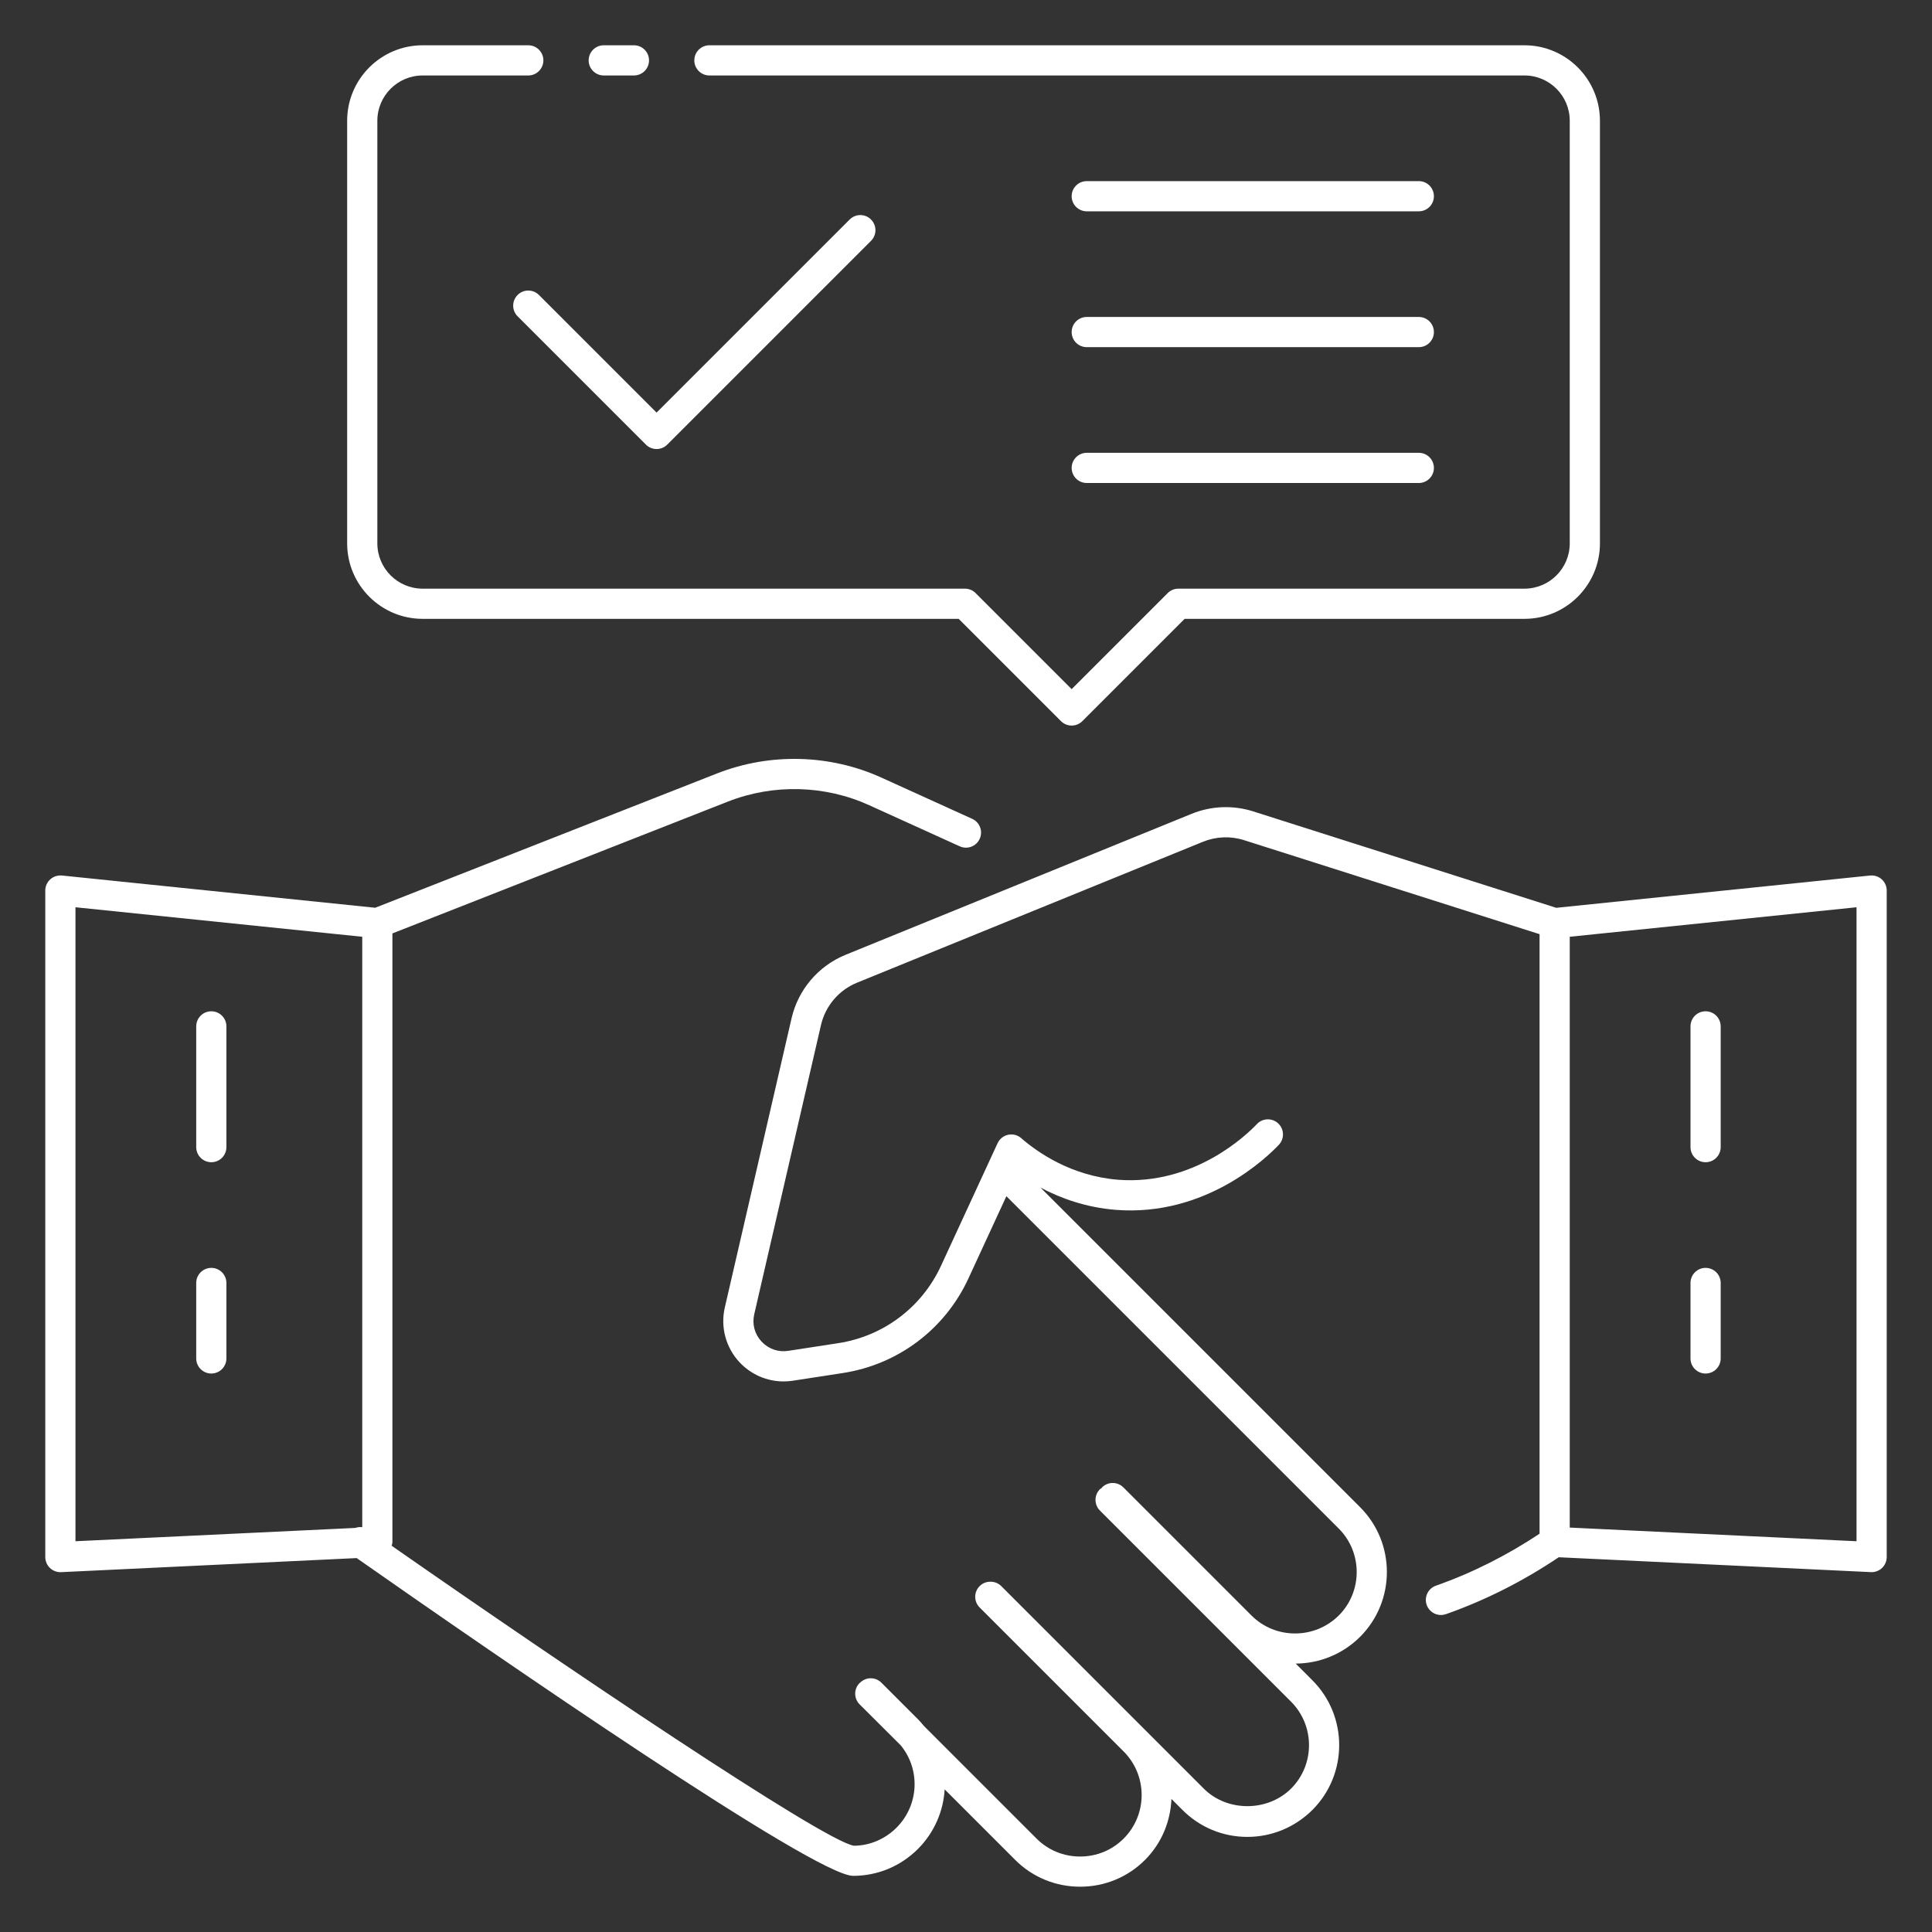
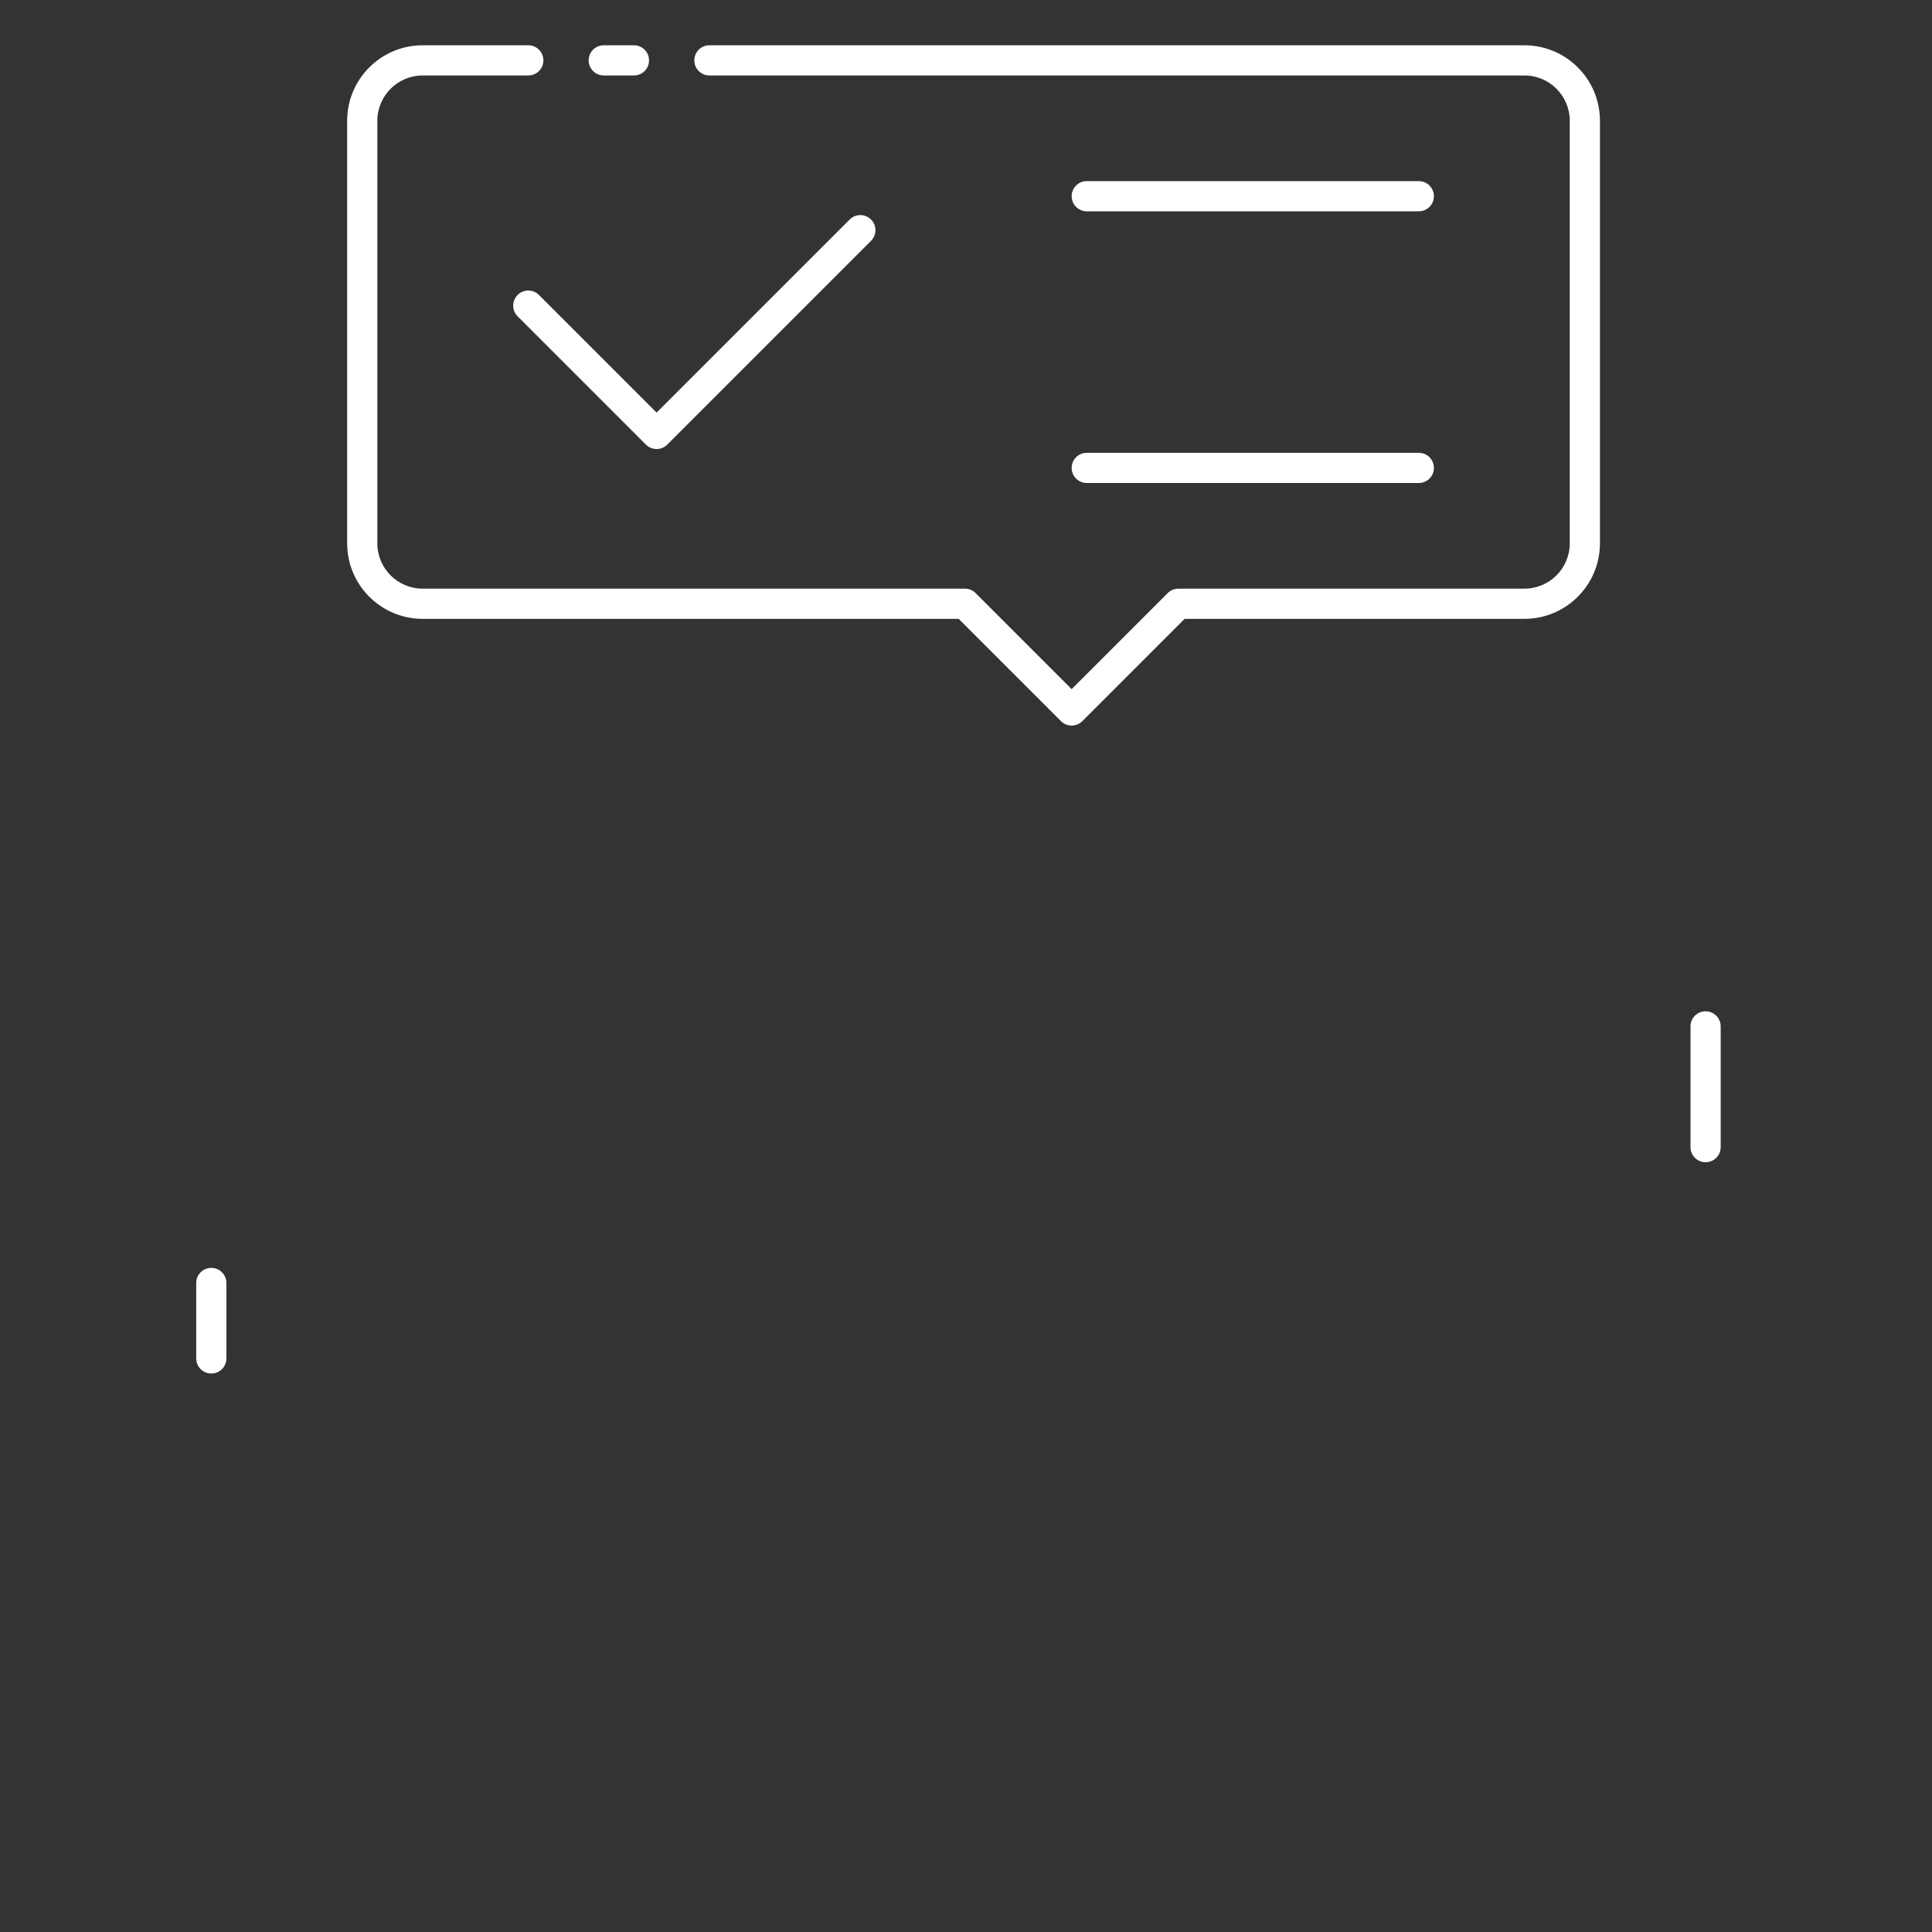
<svg xmlns="http://www.w3.org/2000/svg" enable-background="new 0 0 128 128" viewBox="0 0 128 128" fill="#fff">
  <rect x="0" y="0" width="128" height="128" fill="#333333" stroke="none" />
  <g id="Agreement">
    <g>
-       <path d="m124.67 58.258c-.21-.19-.49-.279-.772-.252l-20.792 2.139-20.077-6.388c-1.334-.424-2.784-.368-4.082.161l-22.921 9.338c-1.806.736-3.146 2.309-3.583 4.208l-4.422 19.16c-.298 1.294.063 2.648.967 3.621.764.822 1.826 1.278 2.93 1.278.202 0 .406-.016.61-.047l3.316-.51c3.655-.562 6.764-2.903 8.315-6.262l2.517-5.453 22.017 22.017c1.589 1.589 1.589 4.176.004 5.762-.776.768-1.805 1.191-2.897 1.191s-2.117-.422-2.883-1.187l-8.49-8.49c-.391-.391-1.023-.391-1.414 0-.014.014-.019.034-.033.049-.035.026-.076.04-.107.071-.391.391-.391 1.023 0 1.414l12.66 12.66c1.589 1.59 1.589 4.176.003 5.763-1.562 1.549-4.234 1.547-5.779.003l-13.42-13.42c-.198-.198-.458-.294-.717-.291-.259-.003-.519.093-.717.291-.391.391-.391 1.023 0 1.414l9.54 9.54c1.592 1.592 1.592 4.183 0 5.775-.766.766-1.79 1.187-2.884 1.187-1.093 0-2.117-.422-2.883-1.187l-7.43-7.43c0-.001-.001-.001-.001-.002-.011-.014-.024-.025-.035-.039-.015-.017-.029-.034-.045-.05l-.004-.004c-.112-.134-.226-.267-.345-.385l-2.42-2.42c-.391-.391-1.023-.391-1.414 0-.009.009-.022.011-.031.021-.391.392-.389 1.024.002 1.415l2.729 2.72c.002.002.004.004.005.006s.002.003.003.005c1.309 1.617 1.184 3.954-.289 5.434-.772.772-1.796 1.197-2.83 1.201-2.054-.34-19.249-11.944-30.622-19.874.021-.081.049-.161.049-.249v-40.321l22.244-8.74c3.014-1.179 6.421-1.087 9.353.25l5.99 2.72c.503.228 1.096.004 1.323-.497.229-.503.006-1.096-.497-1.324l-5.988-2.719c-3.421-1.562-7.398-1.667-10.91-.291l-22.654 8.901-20.756-2.136c-.28-.025-.563.063-.773.253-.21.189-.33.459-.33.742v44.16c0 .273.112.535.31.724.187.178.434.276.69.276.016 0 .031 0 .048-.001l19.582-.932c9.328 6.53 30.362 21.053 32.889 21.053 1.621 0 3.147-.633 4.3-1.785 1.09-1.096 1.683-2.507 1.767-3.945l4.677 4.677c1.144 1.143 2.67 1.772 4.297 1.772 1.628 0 3.154-.629 4.298-1.773 1.119-1.12 1.691-2.572 1.753-4.042l.732.732c1.149 1.15 2.676 1.783 4.297 1.783 1.616 0 3.146-.632 4.308-1.783 2.369-2.37 2.369-6.225 0-8.594l-1.105-1.105c1.607-.011 3.119-.636 4.265-1.771 2.369-2.37 2.369-6.225 0-8.594l-21.17-21.17c1.323.701 2.996 1.315 4.983 1.474 5.979.47 10.049-3.508 10.807-4.311.379-.402.36-1.035-.042-1.414-.4-.379-1.035-.36-1.413.042-.647.687-4.145 4.077-9.193 3.689-3.122-.25-5.363-1.834-6.422-2.757-.237-.207-.559-.29-.866-.224s-.567.273-.699.559l-3.749 8.123c-1.269 2.749-3.812 4.664-6.804 5.124l-3.316.51c-.66.103-1.311-.122-1.77-.616s-.635-1.154-.483-1.811l4.422-19.16c.292-1.266 1.185-2.314 2.388-2.805l22.919-9.335c.866-.353 1.832-.391 2.723-.107l19.577 6.228v39.722c-2.159 1.433-4.462 2.598-6.867 3.443-.521.183-.795.754-.611 1.275.145.411.531.668.943.668.11 0 .222-.019.332-.057 2.621-.922 5.131-2.195 7.473-3.77l20.682.985c.017 0 .032.001.048.001.257 0 .504-.099.69-.276.197-.188.31-.45.31-.724v-44.158c0-.283-.12-.553-.33-.742zm-119.67 1.85 19 1.955v39.118c-.157-.024-.312-.003-.462.048l-18.538.882zm118 42.003-19-.905v-39.143l19-1.955z" />
      <path d="m34.293 19.543c-.391.391-.391 1.023 0 1.414l8.5 8.5c.195.195.451.293.707.293s.512-.098.707-.293l13.5-13.5c.391-.391.391-1.023 0-1.414s-1.023-.391-1.414 0l-12.793 12.793-7.793-7.793c-.391-.391-1.023-.391-1.414 0z" />
      <path d="m40 5h2c.553 0 1-.448 1-1s-.447-1-1-1h-2c-.553 0-1 .448-1 1s.447 1 1 1z" />
      <path d="m28 41h35.515l6.778 6.778c.195.195.451.293.707.293s.512-.098.707-.293l6.778-6.778h22.515c2.757 0 5-2.243 5-5v-28c0-2.757-2.243-5-5-5h-54c-.553 0-1 .448-1 1s.447 1 1 1h54c1.654 0 3 1.346 3 3v28c0 1.654-1.346 3-3 3h-22.929c-.266 0-.52.105-.707.293l-6.364 6.364-6.364-6.364c-.188-.188-.442-.293-.707-.293h-35.929c-1.654 0-3-1.346-3-3v-28c0-1.654 1.346-3 3-3h7c.553 0 1-.448 1-1s-.447-1-1-1h-7c-2.757 0-5 2.243-5 5v28c0 2.757 2.243 5 5 5z" />
      <path d="m72 14h22c.553 0 1-.448 1-1s-.447-1-1-1h-22c-.553 0-1 .448-1 1s.447 1 1 1z" />
-       <path d="m72 23h22c.553 0 1-.448 1-1s-.447-1-1-1h-22c-.553 0-1 .448-1 1s.447 1 1 1z" />
      <path d="m72 32h22c.553 0 1-.448 1-1s-.447-1-1-1h-22c-.553 0-1 .448-1 1s.447 1 1 1z" />
-       <path d="m14 67c-.553 0-1 .448-1 1v8c0 .552.447 1 1 1s1-.448 1-1v-8c0-.552-.447-1-1-1z" />
      <path d="m14 84c-.553 0-1 .448-1 1v5c0 .552.447 1 1 1s1-.448 1-1v-5c0-.552-.447-1-1-1z" />
      <path d="m113 77c.553 0 1-.448 1-1v-8c0-.552-.447-1-1-1s-1 .448-1 1v8c0 .552.447 1 1 1z" />
-       <path d="m113 91c.553 0 1-.448 1-1v-5c0-.552-.447-1-1-1s-1 .448-1 1v5c0 .552.447 1 1 1z" />
    </g>
  </g>
</svg>